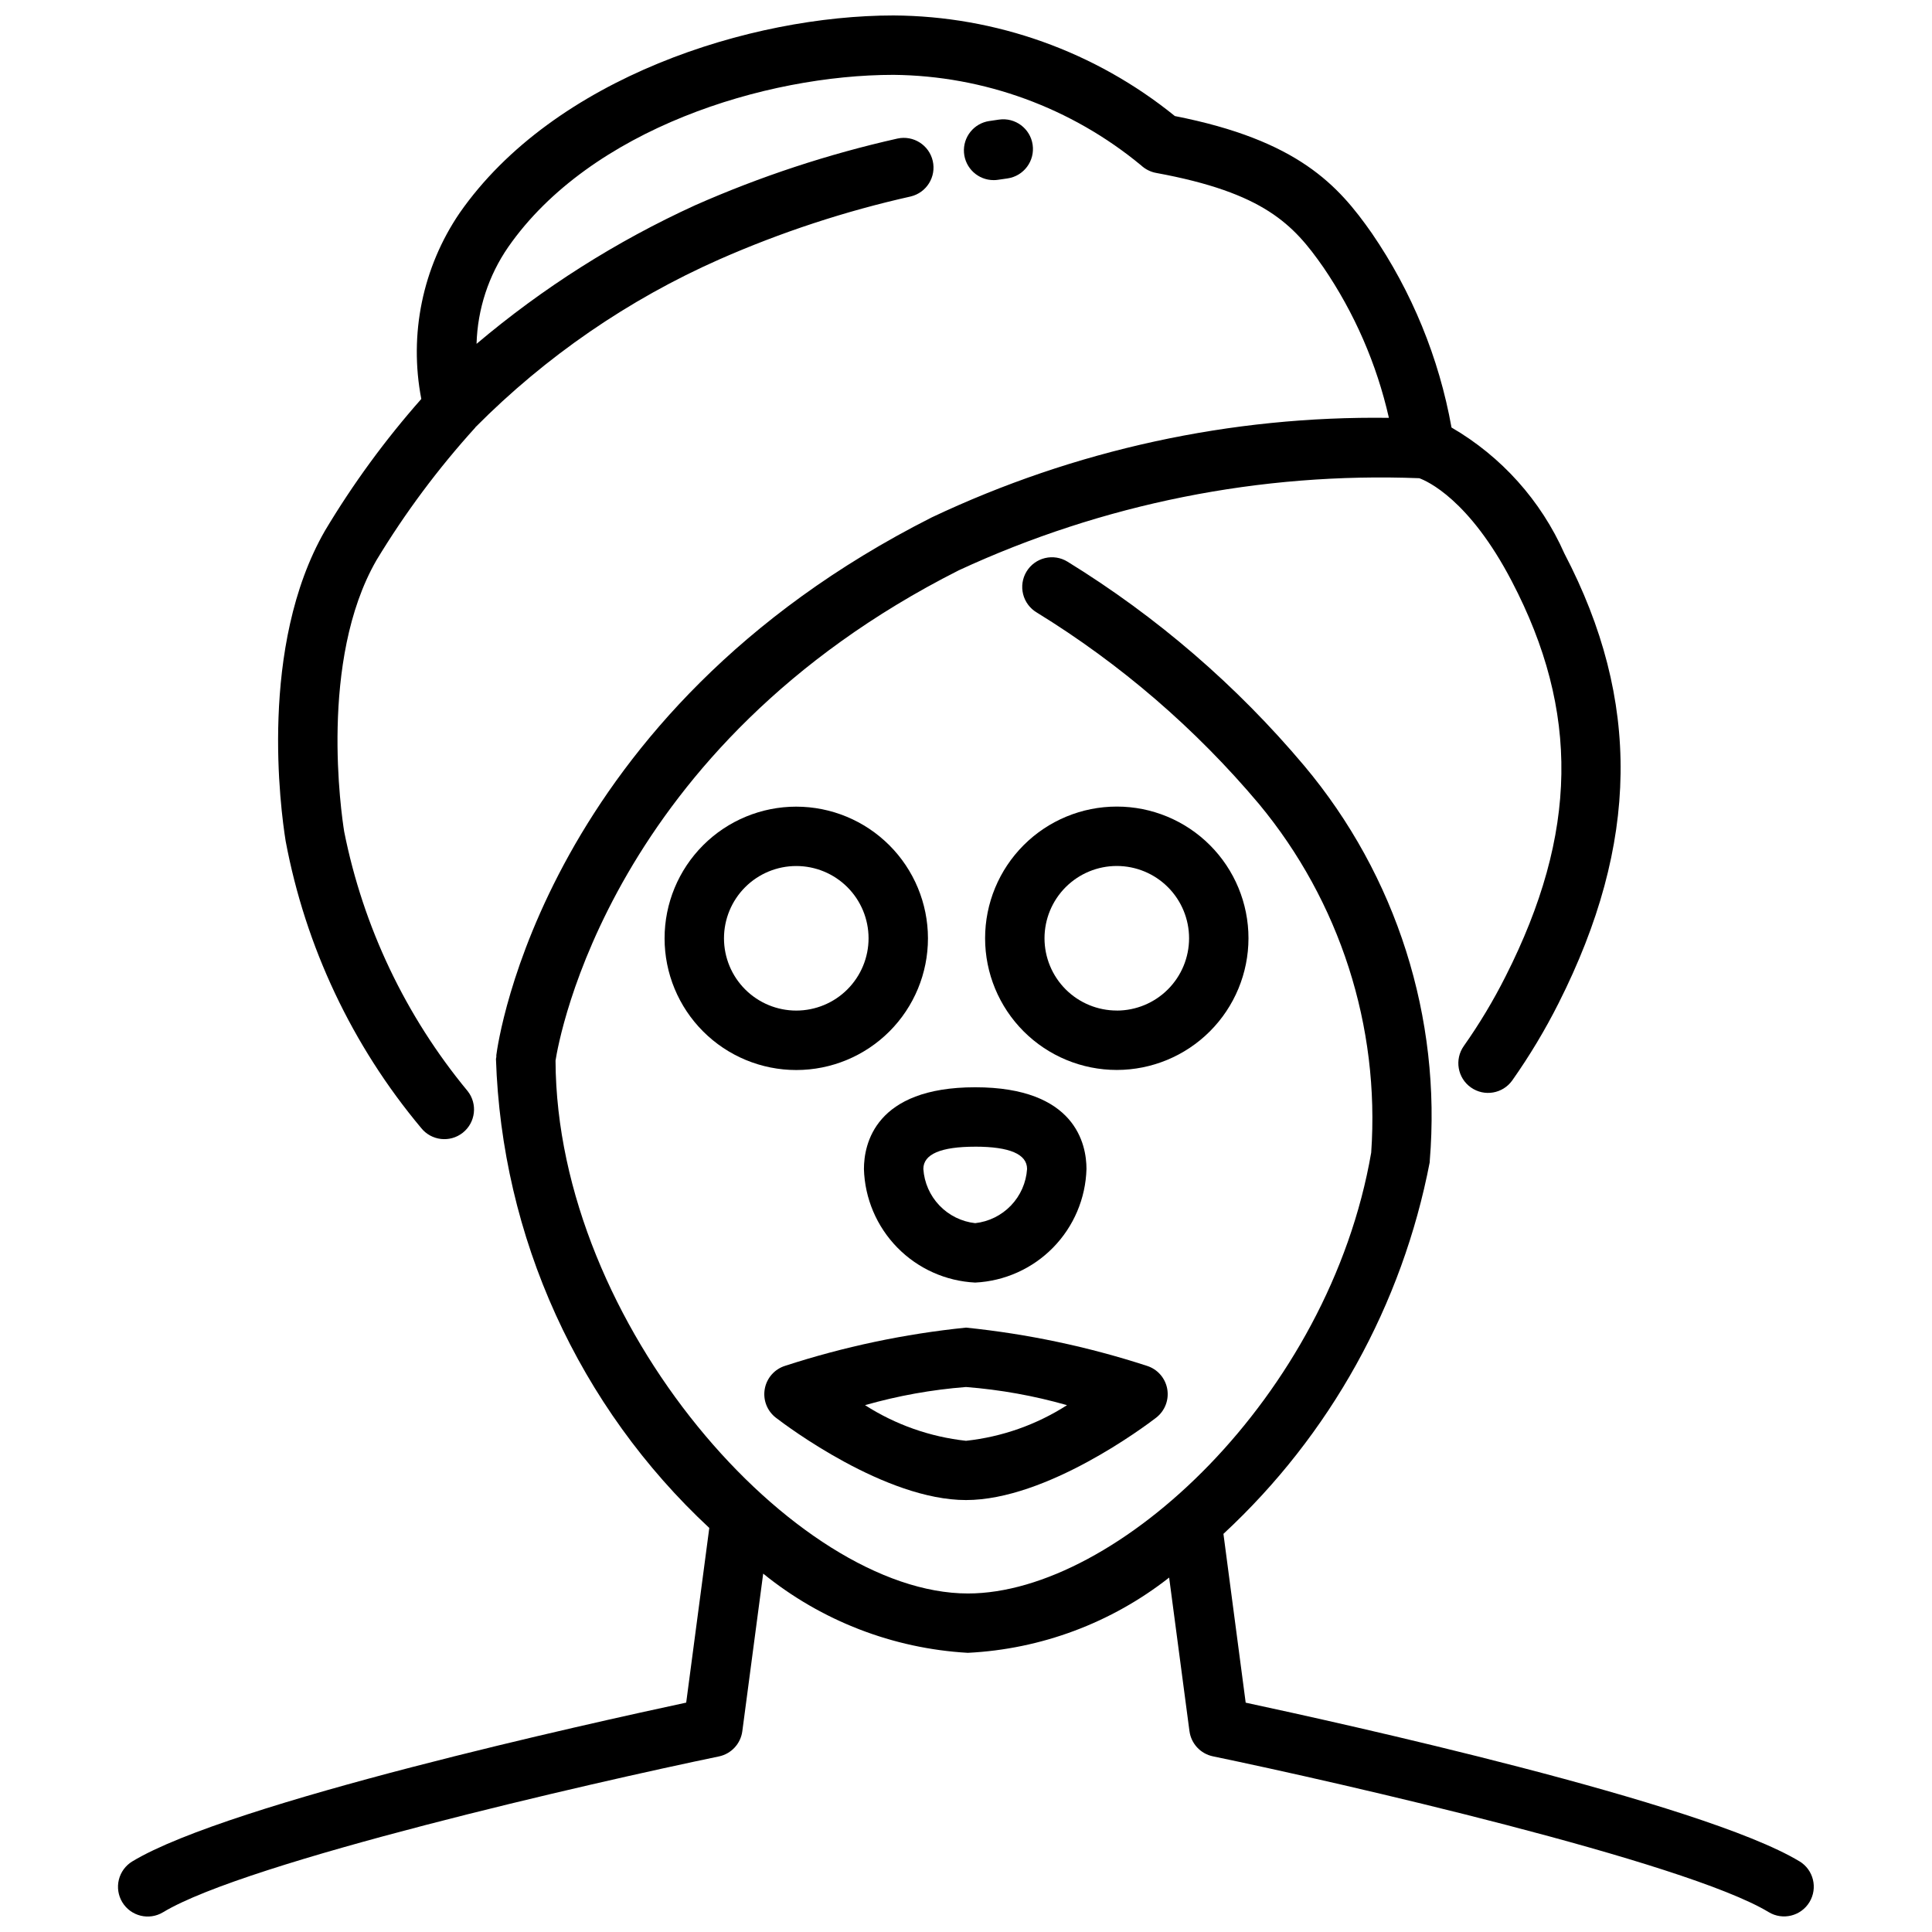
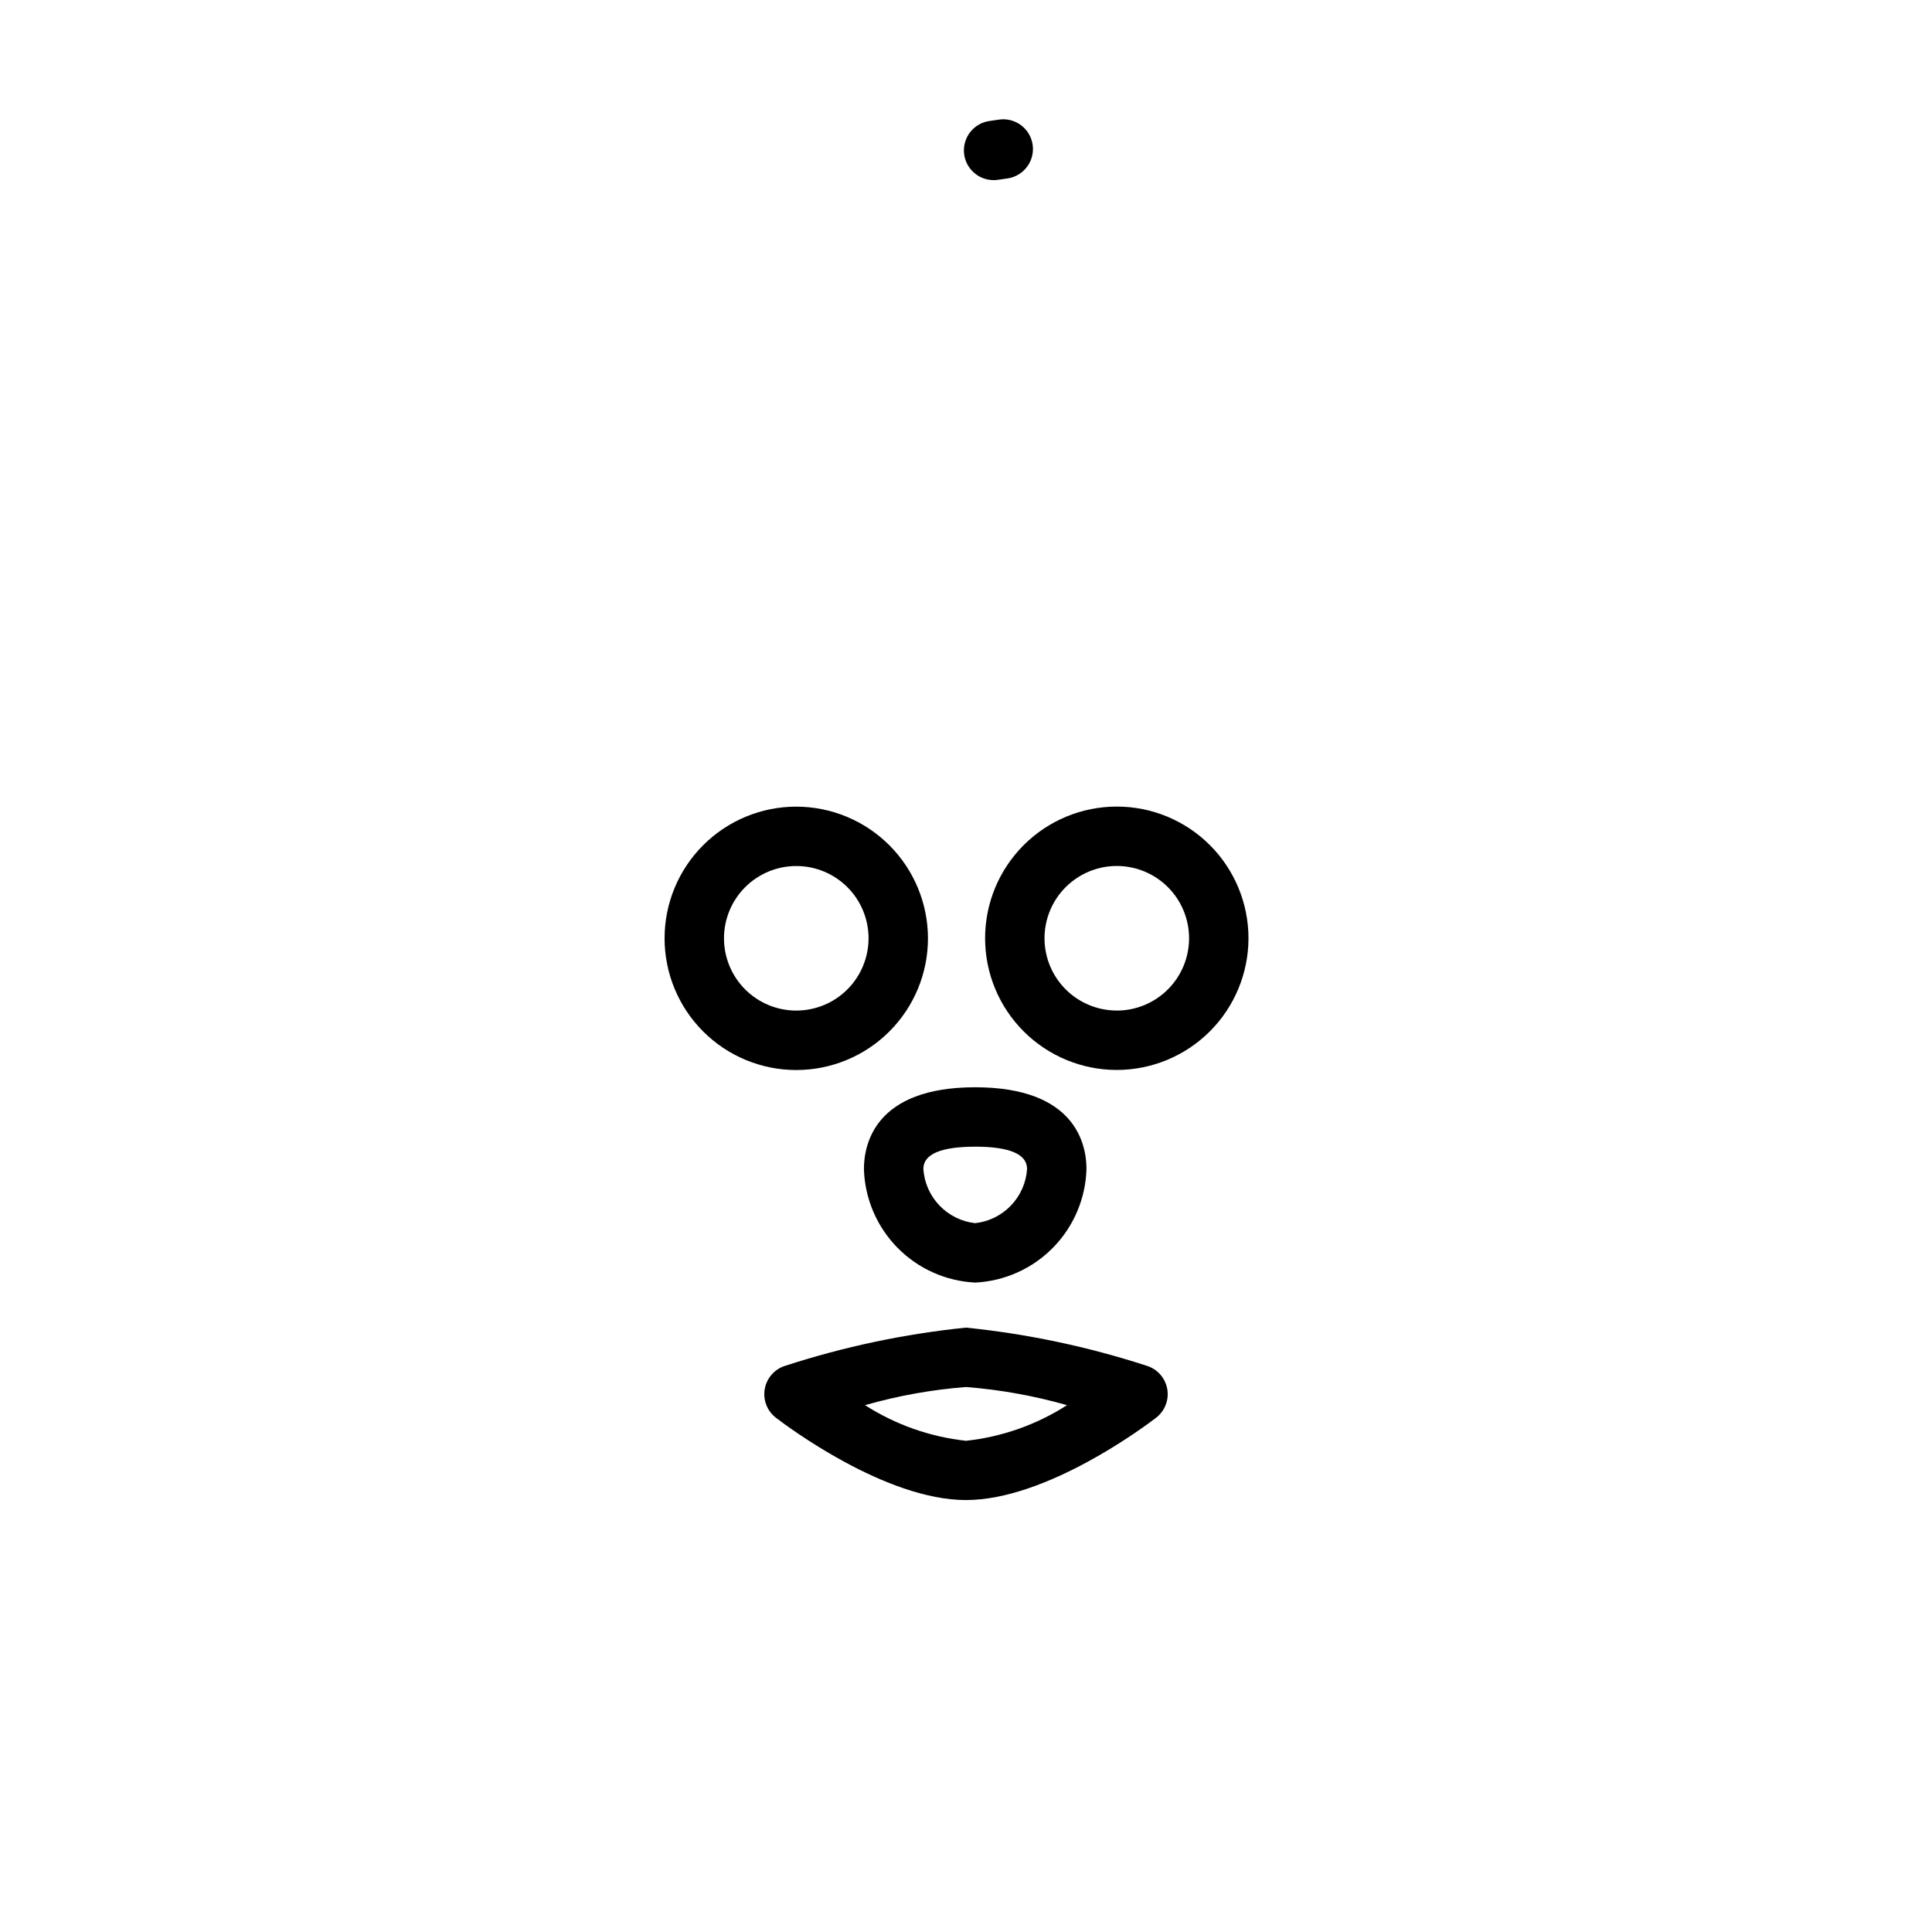
<svg xmlns="http://www.w3.org/2000/svg" width="800px" height="800px" version="1.1" viewBox="144 144 512 512">
  <defs>
    <clipPath id="a">
-       <path d="m175 148.09h450v503.81h-450z" />
-     </clipPath>
+       </clipPath>
  </defs>
  <g clip-path="url(#a)">
    <path d="m620.9 637.29c-25.809-15.617-122.35-36.82-146.78-42.066l-5.898-44.734c28.254-26.184 47.406-60.699 54.676-98.527v-0.137-0.156c3.156-37.945-8.805-75.598-33.285-104.76-17.883-21.246-39.055-39.496-62.703-54.055-1.785-1.105-3.941-1.449-5.981-0.957-2.043 0.492-3.805 1.777-4.891 3.574-1.09 1.797-1.414 3.953-0.902 5.992 0.508 2.035 1.812 3.785 3.617 4.856 22.227 13.664 42.117 30.805 58.914 50.77 21.406 25.828 32.047 58.902 29.715 92.367-11.168 64.719-67.5 116.83-106.87 116.83-45.617 0-109.01-71.09-109.29-141.22 0.871-5.637 14.465-83.223 106.81-129.9v-0.004c38.191-17.691 80.035-26.066 122.09-24.434 2.027 0.734 13.203 5.594 24.508 27.289 18.055 34.543 17.551 66.828-1.625 104.71-3.234 6.426-6.941 12.605-11.086 18.484-2.508 3.551-1.664 8.465 1.887 10.973 3.551 2.512 8.461 1.668 10.973-1.883 4.586-6.508 8.688-13.348 12.27-20.457 21.379-42.383 21.906-80.168 1.531-119.16-6.199-14.008-16.668-25.695-29.914-33.391-3.312-18.457-10.504-36-21.105-51.473-8.902-12.73-19.555-24.645-52.207-31.066-21.105-17.102-47.402-26.504-74.566-26.66-37.859 0-89.949 16.395-115 52.375-9.801 14.414-13.449 32.145-10.137 49.258-9.574 10.828-18.125 22.523-25.539 34.93-17.582 30.586-11.754 73.871-10.41 82.238 5.254 27.988 17.609 54.16 35.883 76 2.695 3.41 7.641 3.988 11.047 1.297 3.41-2.691 3.992-7.637 1.297-11.047-16.434-19.855-27.676-43.48-32.715-68.758-0.734-4.555-6.727-45.352 8.523-71.875v-0.004c7.59-12.559 16.375-24.355 26.238-35.223v-0.062l0.074-0.051v-0.004c18.574-18.703 40.484-33.773 64.594-44.43 16.328-7.191 33.316-12.777 50.727-16.676 4.188-1.016 6.785-5.211 5.82-9.41-0.961-4.203-5.125-6.848-9.336-5.938-18.406 4.133-36.367 10.055-53.625 17.676-20.898 9.543-40.395 21.902-57.938 36.734 0.258-9.184 3.176-18.098 8.395-25.66 21.824-31.352 68.215-45.629 102.11-45.629 23.984 0.238 47.156 8.711 65.633 24.008 1.102 1.016 2.473 1.707 3.945 1.98 28.602 5.246 36.398 13.645 44.293 24.961h0.004c8.258 12.105 14.16 25.656 17.402 39.949-41.863-0.559-83.297 8.465-121.14 26.375-102.76 51.945-114.93 138.83-115.4 142.5-0.012 0.168-0.012 0.336 0 0.504 0 0.18-0.094 0.316-0.094 0.492l-0.004 0.004c0.758 23.426 6.141 46.469 15.844 67.805 9.703 21.336 23.531 40.543 40.691 56.508l-6.121 46.289c-24.426 5.246-120.96 26.461-146.78 42.078-1.785 1.078-3.07 2.824-3.57 4.852-0.5 2.027-0.176 4.172 0.906 5.961 2.25 3.719 7.09 4.914 10.809 2.664 22.168-13.414 113.84-34.352 147.3-41.293h0.004c3.273-0.684 5.758-3.359 6.203-6.672l5.531-41.773v-0.004c15.426 12.516 34.398 19.859 54.23 20.992 19.418-0.965 38.059-7.934 53.352-19.941l5.383 40.691h0.004c0.441 3.316 2.926 5.992 6.203 6.676 33.461 6.938 125.13 27.879 147.3 41.293 3.719 2.25 8.562 1.055 10.809-2.668 2.25-3.719 1.059-8.559-2.664-10.809z" />
  </g>
  <path d="m408.46 191.65 2.551-0.367c4.305-0.633 7.281-4.633 6.648-8.938-0.629-4.305-4.633-7.281-8.934-6.648l-2.551 0.379v-0.004c-4.09 0.602-7.016 4.262-6.707 8.379 0.312 4.117 3.75 7.297 7.883 7.281 0.371 0.004 0.742-0.027 1.109-0.082z" />
  <path d="m474.86 392.65c0-9.258-3.676-18.137-10.223-24.68-6.547-6.547-15.422-10.223-24.68-10.219-9.258 0-18.133 3.676-24.676 10.223-6.547 6.547-10.223 15.426-10.219 24.684 0 9.254 3.68 18.133 10.227 24.676 6.547 6.543 15.426 10.219 24.684 10.215 9.25-0.012 18.121-3.691 24.66-10.234 6.539-6.543 10.219-15.414 10.227-24.664zm-34.891 19.156 0.004-0.004c-5.082 0.004-9.957-2.012-13.551-5.602-3.594-3.594-5.613-8.465-5.617-13.543 0-5.082 2.016-9.957 5.609-13.551 3.59-3.594 8.461-5.613 13.543-5.613s9.953 2.016 13.547 5.609 5.613 8.465 5.613 13.547c0 5.078-2.016 9.949-5.606 13.543-3.59 3.594-8.461 5.617-13.539 5.621z" />
  <path d="m372.95 453.79c0.223 7.809 3.379 15.246 8.848 20.828 5.465 5.582 12.836 8.895 20.637 9.277 7.805-0.383 15.176-3.691 20.645-9.273 5.469-5.582 8.629-13.02 8.848-20.832 0-6.508-2.875-21.652-29.492-21.652-26.617 0-29.484 15.145-29.484 21.652zm29.484-5.91c9.121 0 13.75 1.984 13.75 5.91-0.242 3.629-1.754 7.055-4.266 9.68-2.516 2.625-5.871 4.281-9.484 4.68-3.609-0.398-6.965-2.059-9.477-4.684s-4.019-6.051-4.262-9.676c0-3.926 4.629-5.906 13.738-5.906z" />
  <path d="m355.02 357.77c-9.258 0-18.137 3.676-24.68 10.223-6.547 6.547-10.223 15.426-10.219 24.684 0 9.258 3.68 18.133 10.227 24.676 6.551 6.547 15.43 10.219 24.684 10.215 9.258-0.004 18.137-3.684 24.68-10.234 6.539-6.547 10.215-15.426 10.207-24.684-0.012-9.25-3.695-18.117-10.238-24.656-6.543-6.539-15.41-10.215-24.66-10.223zm0 54.043c-5.082 0-9.953-2.016-13.543-5.609-3.594-3.59-5.613-8.461-5.613-13.543 0-5.078 2.016-9.949 5.606-13.543 3.594-3.594 8.465-5.613 13.543-5.613 5.082-0.004 9.953 2.012 13.547 5.602s5.613 8.461 5.617 13.543c0 5.082-2.019 9.953-5.609 13.547-3.594 3.594-8.465 5.613-13.547 5.617z" />
  <path d="m400 541.53c21.391 0 47.473-19.586 50.383-21.82h-0.004c2.332-1.797 3.469-4.738 2.949-7.637-0.523-2.894-2.613-5.258-5.426-6.125-15.562-5.062-31.621-8.453-47.902-10.117-16.285 1.664-32.34 5.055-47.906 10.117-2.809 0.867-4.902 3.231-5.422 6.125-0.523 2.898 0.613 5.84 2.945 7.637 2.906 2.234 28.992 21.82 50.383 21.82zm0-29.957c9.062 0.707 18.031 2.316 26.773 4.809-8.074 5.18-17.238 8.414-26.773 9.445-9.531-1.039-18.688-4.273-26.758-9.445 8.734-2.496 17.699-4.109 26.758-4.809z" />
</svg>